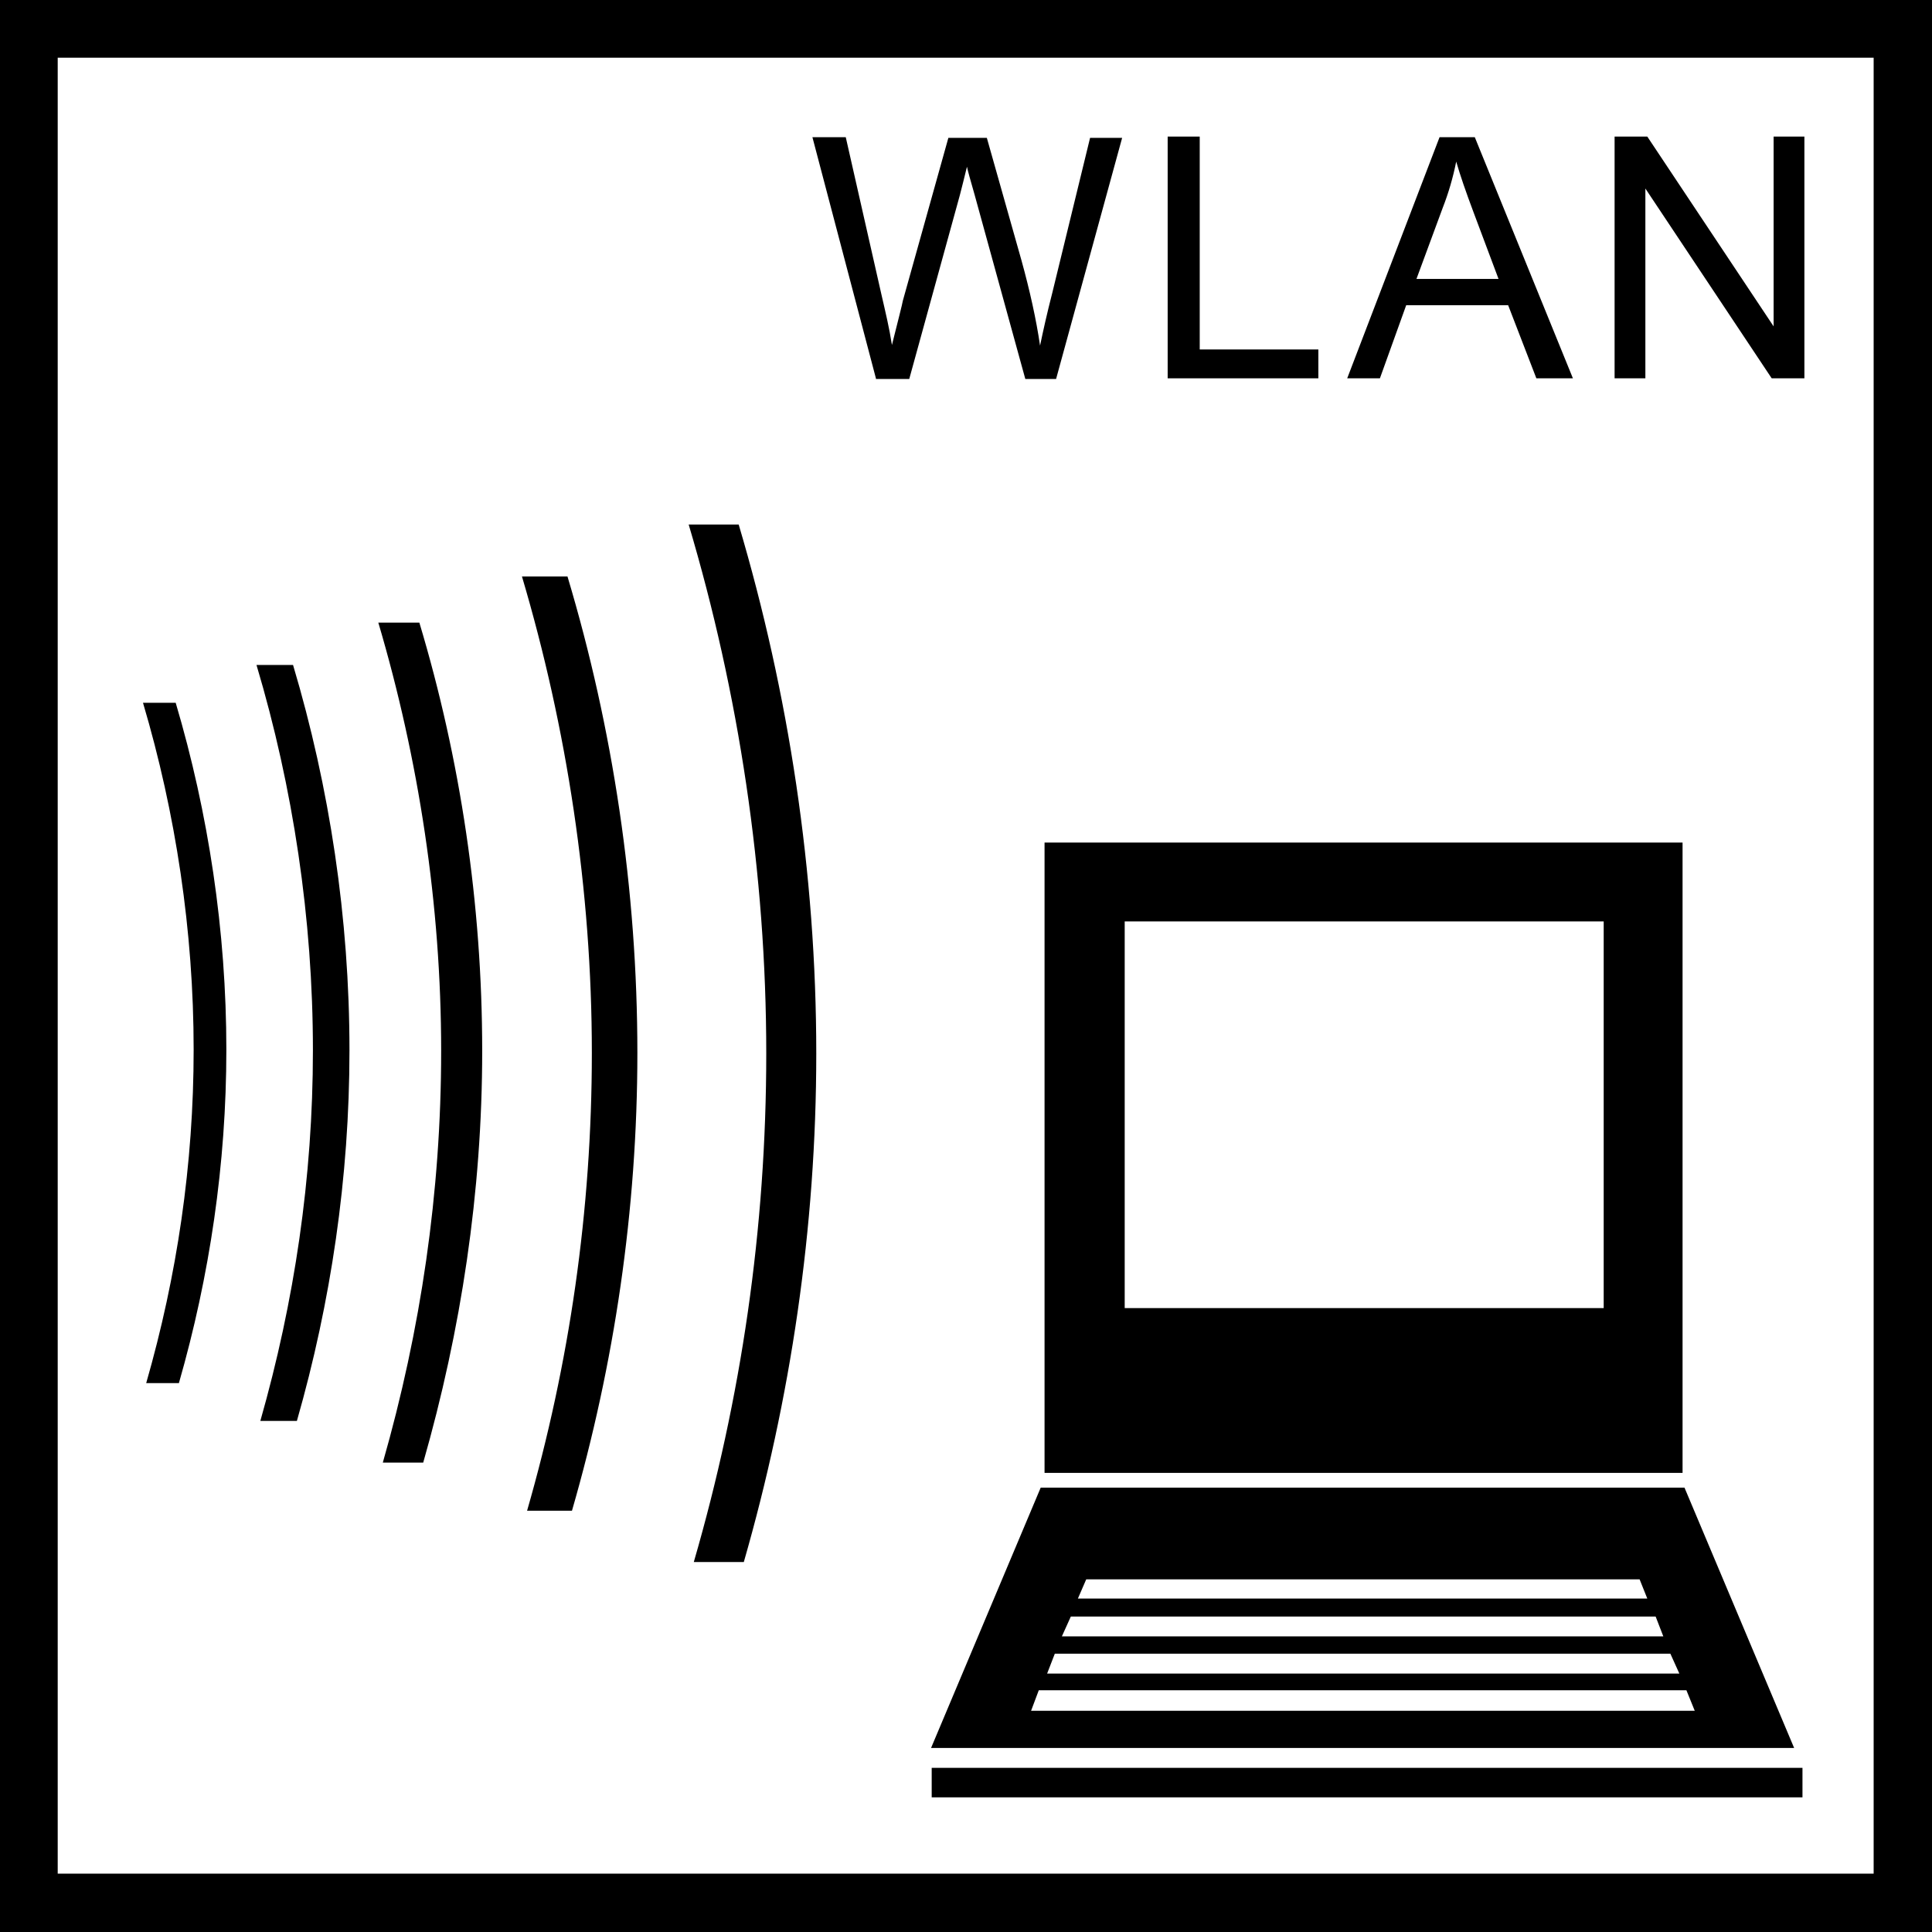
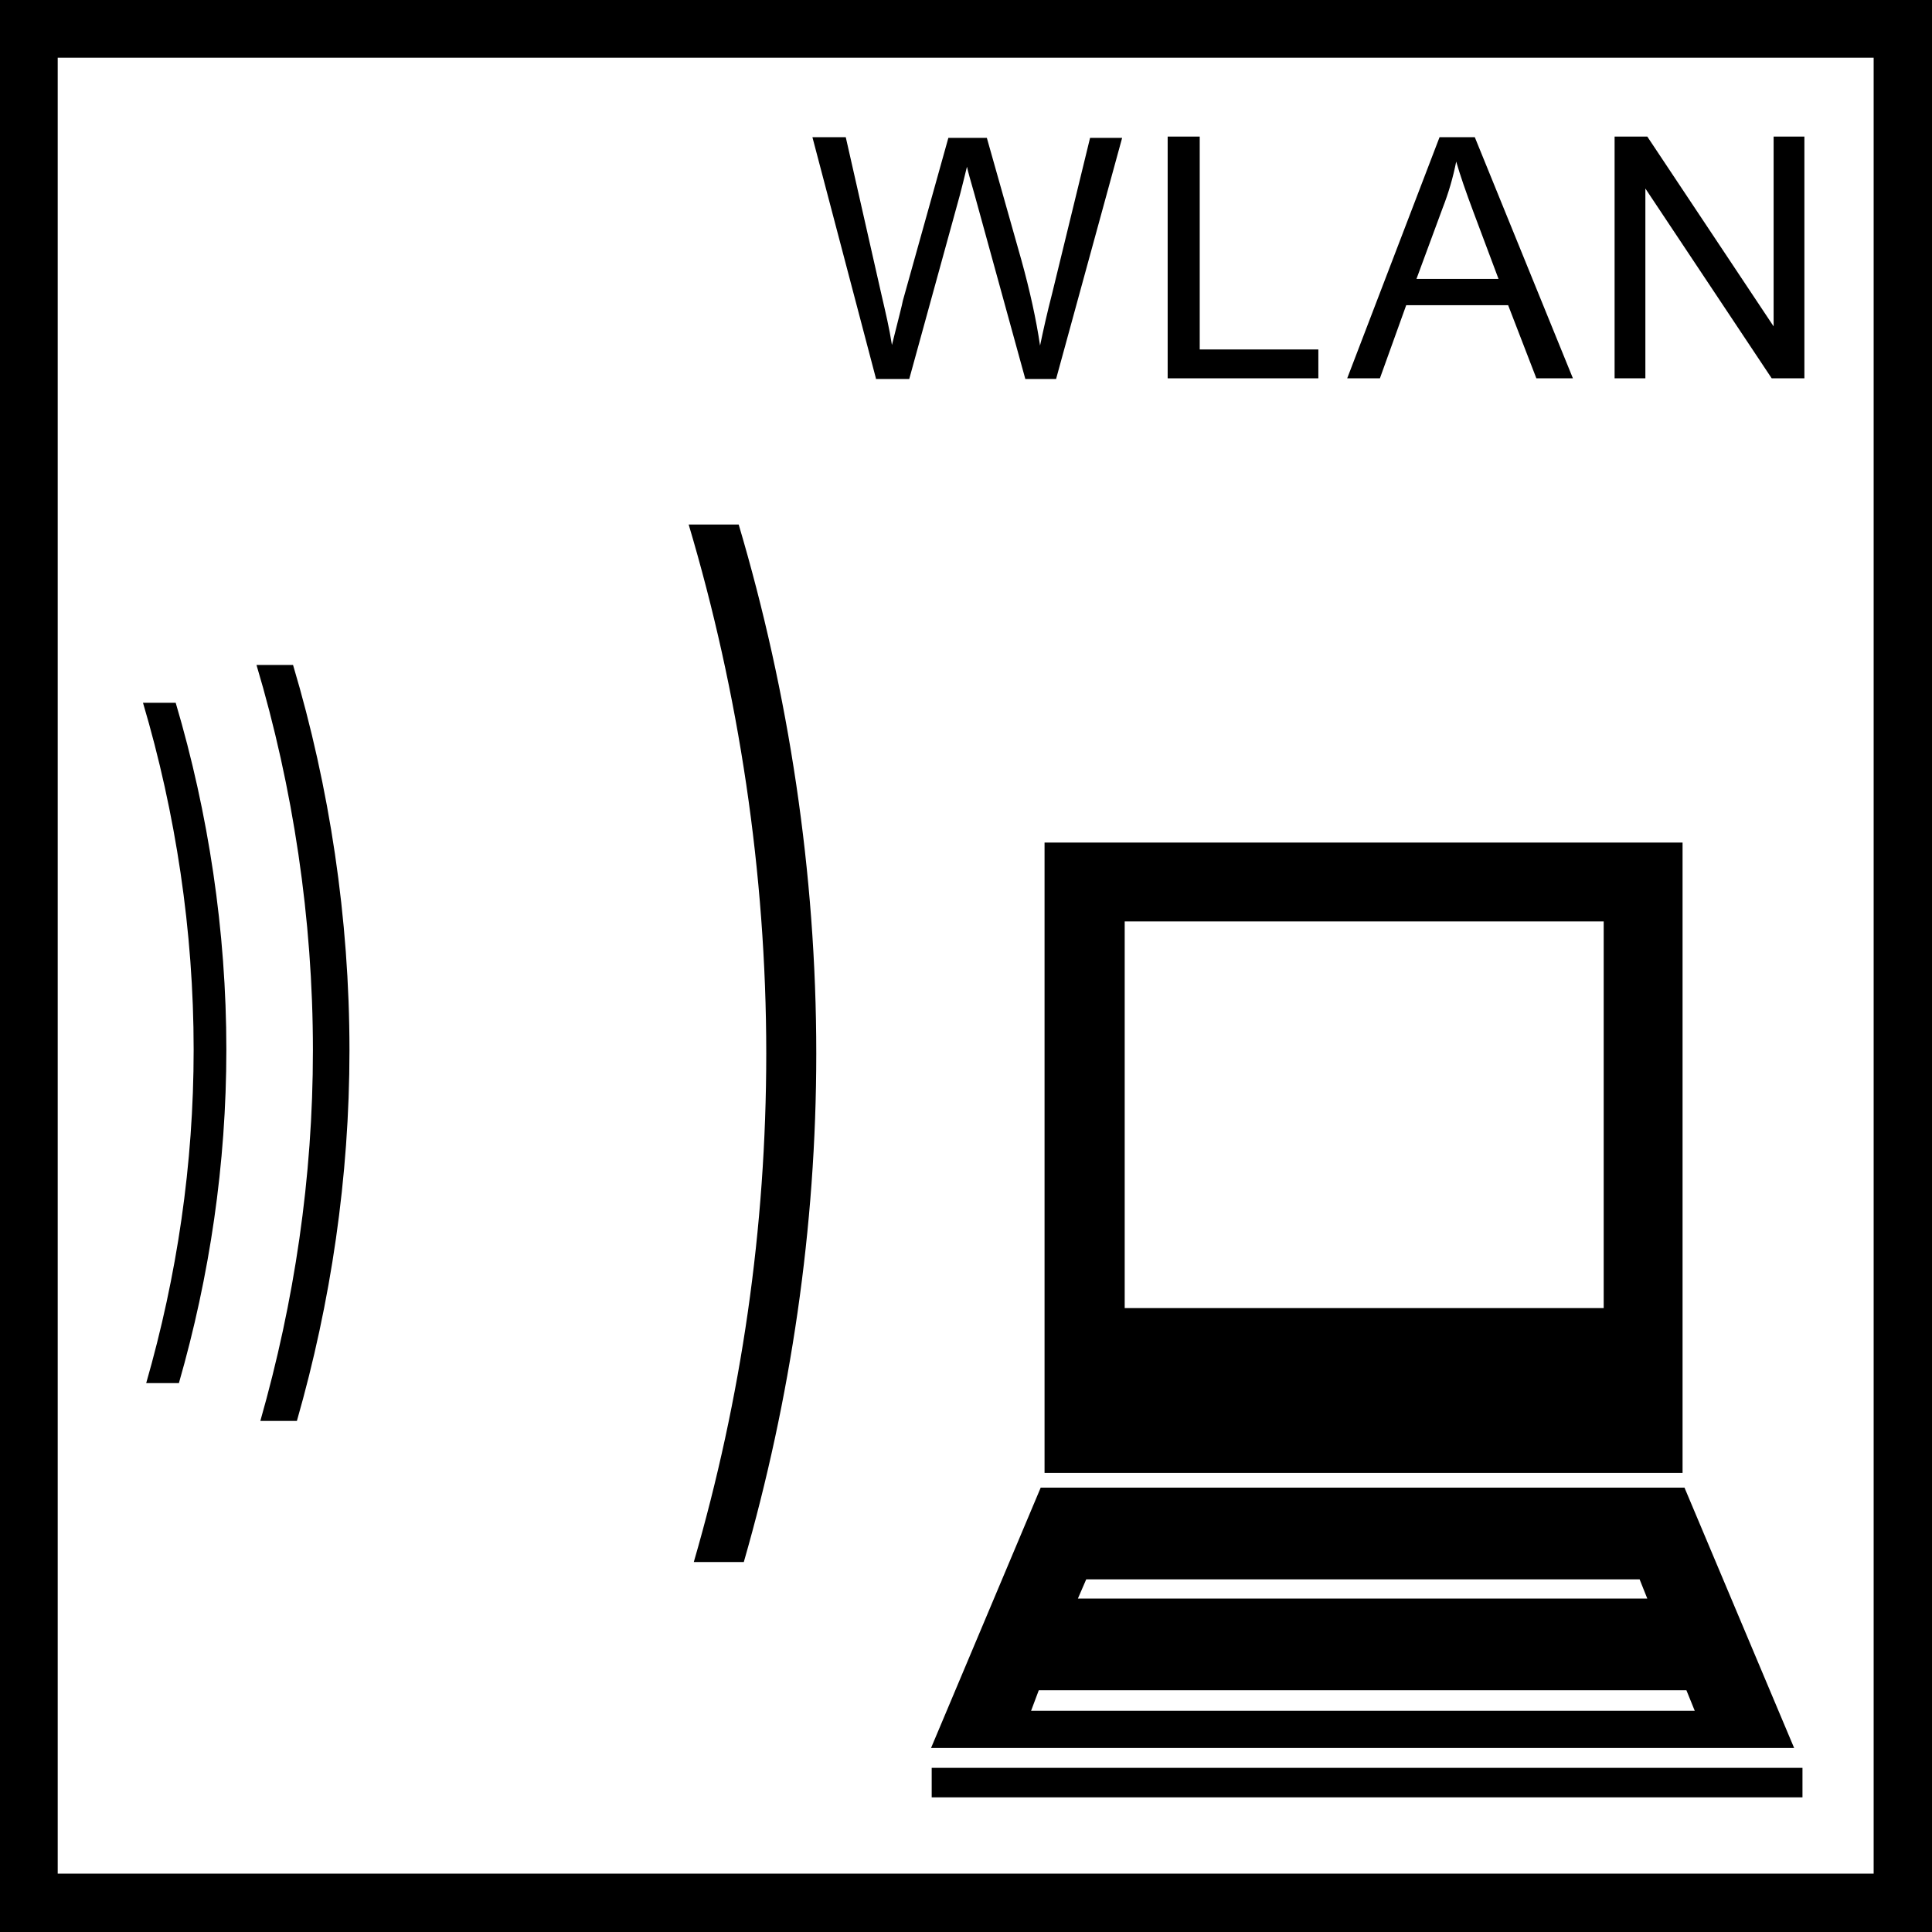
<svg xmlns="http://www.w3.org/2000/svg" version="1.1" id="Ebene_1" x="0px" y="0px" viewBox="0 0 301.3 301.3" style="enable-background:new 0 0 301.3 301.3;" xml:space="preserve">
  <style type="text/css">
	.st0{fill:#FFFFFF;}
	.st1{fill-rule:evenodd;clip-rule:evenodd;}
</style>
  <g id="Vordergrund">
    <g>
      <rect width="301.3" height="301.3" />
      <rect x="9" y="9" class="st0" width="283.2" height="283.2" />
      <g>
        <path d="M40,103.7c5.7,19.1,8.8,39.6,8.8,60.1c0,19.9-2.9,39.2-8.2,57.8h5.7c5.3-18.5,8.2-38,8.2-57.8c0-20.6-3.1-41-8.8-60.1H40     z" />
-         <path d="M59,97.1c6.3,21.3,9.8,44,9.8,66.8c0,22.1-3.2,43.6-9.1,64.2H66c5.9-20.6,9.2-42.2,9.2-64.2c0-22.9-3.4-45.5-9.8-66.8H59     z" />
-         <path d="M81.4,89.9c7,23.6,10.9,48.9,10.9,74.3c0,24.6-3.5,48.5-10.1,71.4h7c6.6-22.8,10.2-46.9,10.2-71.4     c0-25.4-3.8-50.6-10.9-74.3H81.4z" />
        <path d="M107.4,81.8c7.8,26.2,12.1,54.3,12.1,82.5c0,27.3-3.9,53.8-11.3,79.3h7.8c7.3-25.4,11.3-52.1,11.3-79.3     c0-28.2-4.3-56.2-12.1-82.5H107.4z" />
        <path d="M22.3,109.6c5.1,17.2,7.9,35.6,7.9,54.1c0,17.9-2.6,35.3-7.4,52h5.1c4.8-16.7,7.4-34.2,7.4-52c0-18.5-2.8-36.9-7.9-54.1     H22.3z" />
      </g>
      <g>
        <g>
          <polygon class="st0" points="171.9,240.3 253.1,240.3 254.6,243.5 170.5,243.5     " />
          <polygon points="162.3,232 145.2,272.6 279.8,272.6 262.7,232     " />
          <polygon class="st0" points="162,263.6 263,263.6 264.3,266.8 160.8,266.8     " />
-           <polygon class="st0" points="164.5,257.9 260.5,257.9 261.9,261 163.3,261     " />
-           <polygon class="st0" points="167,252.1 258.2,252.1 259.4,255.2 165.6,255.2     " />
          <polygon class="st0" points="169.4,246.3 255.7,246.3 256.9,249.3 168.1,249.3     " />
        </g>
        <g>
          <polygon points="162.9,131.4 162.9,229.7 262.4,229.7 262.4,131.4     " />
          <polygon class="st0" points="250.1,204 175.4,204 175.4,143.7 250.1,143.7     " />
        </g>
        <g>
          <polygon points="145.3,275.7 145.3,280.3 281.1,280.3 281.1,275.7     " />
        </g>
      </g>
      <g>
        <path class="st1" d="M136.6,59l-9.9-37.6h5.2l5.6,24.7c0.6,2.6,1.2,5.1,1.6,7.7c1-4,1.6-6.3,1.7-6.9l7.1-25.4h6l5.4,19.1     c1.3,4.7,2.3,9.2,2.9,13.3c0.5-2.4,1.1-5.1,1.9-8.2l5.9-24.2h5l-10.3,37.6h-4.8L152,30.4c-0.7-2.4-1.1-3.9-1.2-4.4     c-0.4,1.7-0.8,3.2-1.1,4.4l-7.9,28.7h-5.2V59z" />
        <polygon class="st1" points="182.1,59 182.1,21.3 187.1,21.3 187.1,54.5 205.6,54.5 205.6,59    " />
        <path class="st1" d="M210.1,59l14.4-37.6h5.5L245.3,59h-5.7l-4.4-11.4h-15.9L215.2,59H210.1z M220.9,43.5h12.8l-3.9-10.4     c-1.2-3.2-2.1-5.8-2.7-7.9c-0.5,2.5-1.2,4.9-2.1,7.2L220.9,43.5z" />
        <polygon class="st1" points="251.8,59 251.8,21.3 256.9,21.3 276.6,50.9 276.6,21.3 281.4,21.3 281.4,59 276.3,59 256.6,29.4      256.6,59    " />
      </g>
    </g>
  </g>
</svg>